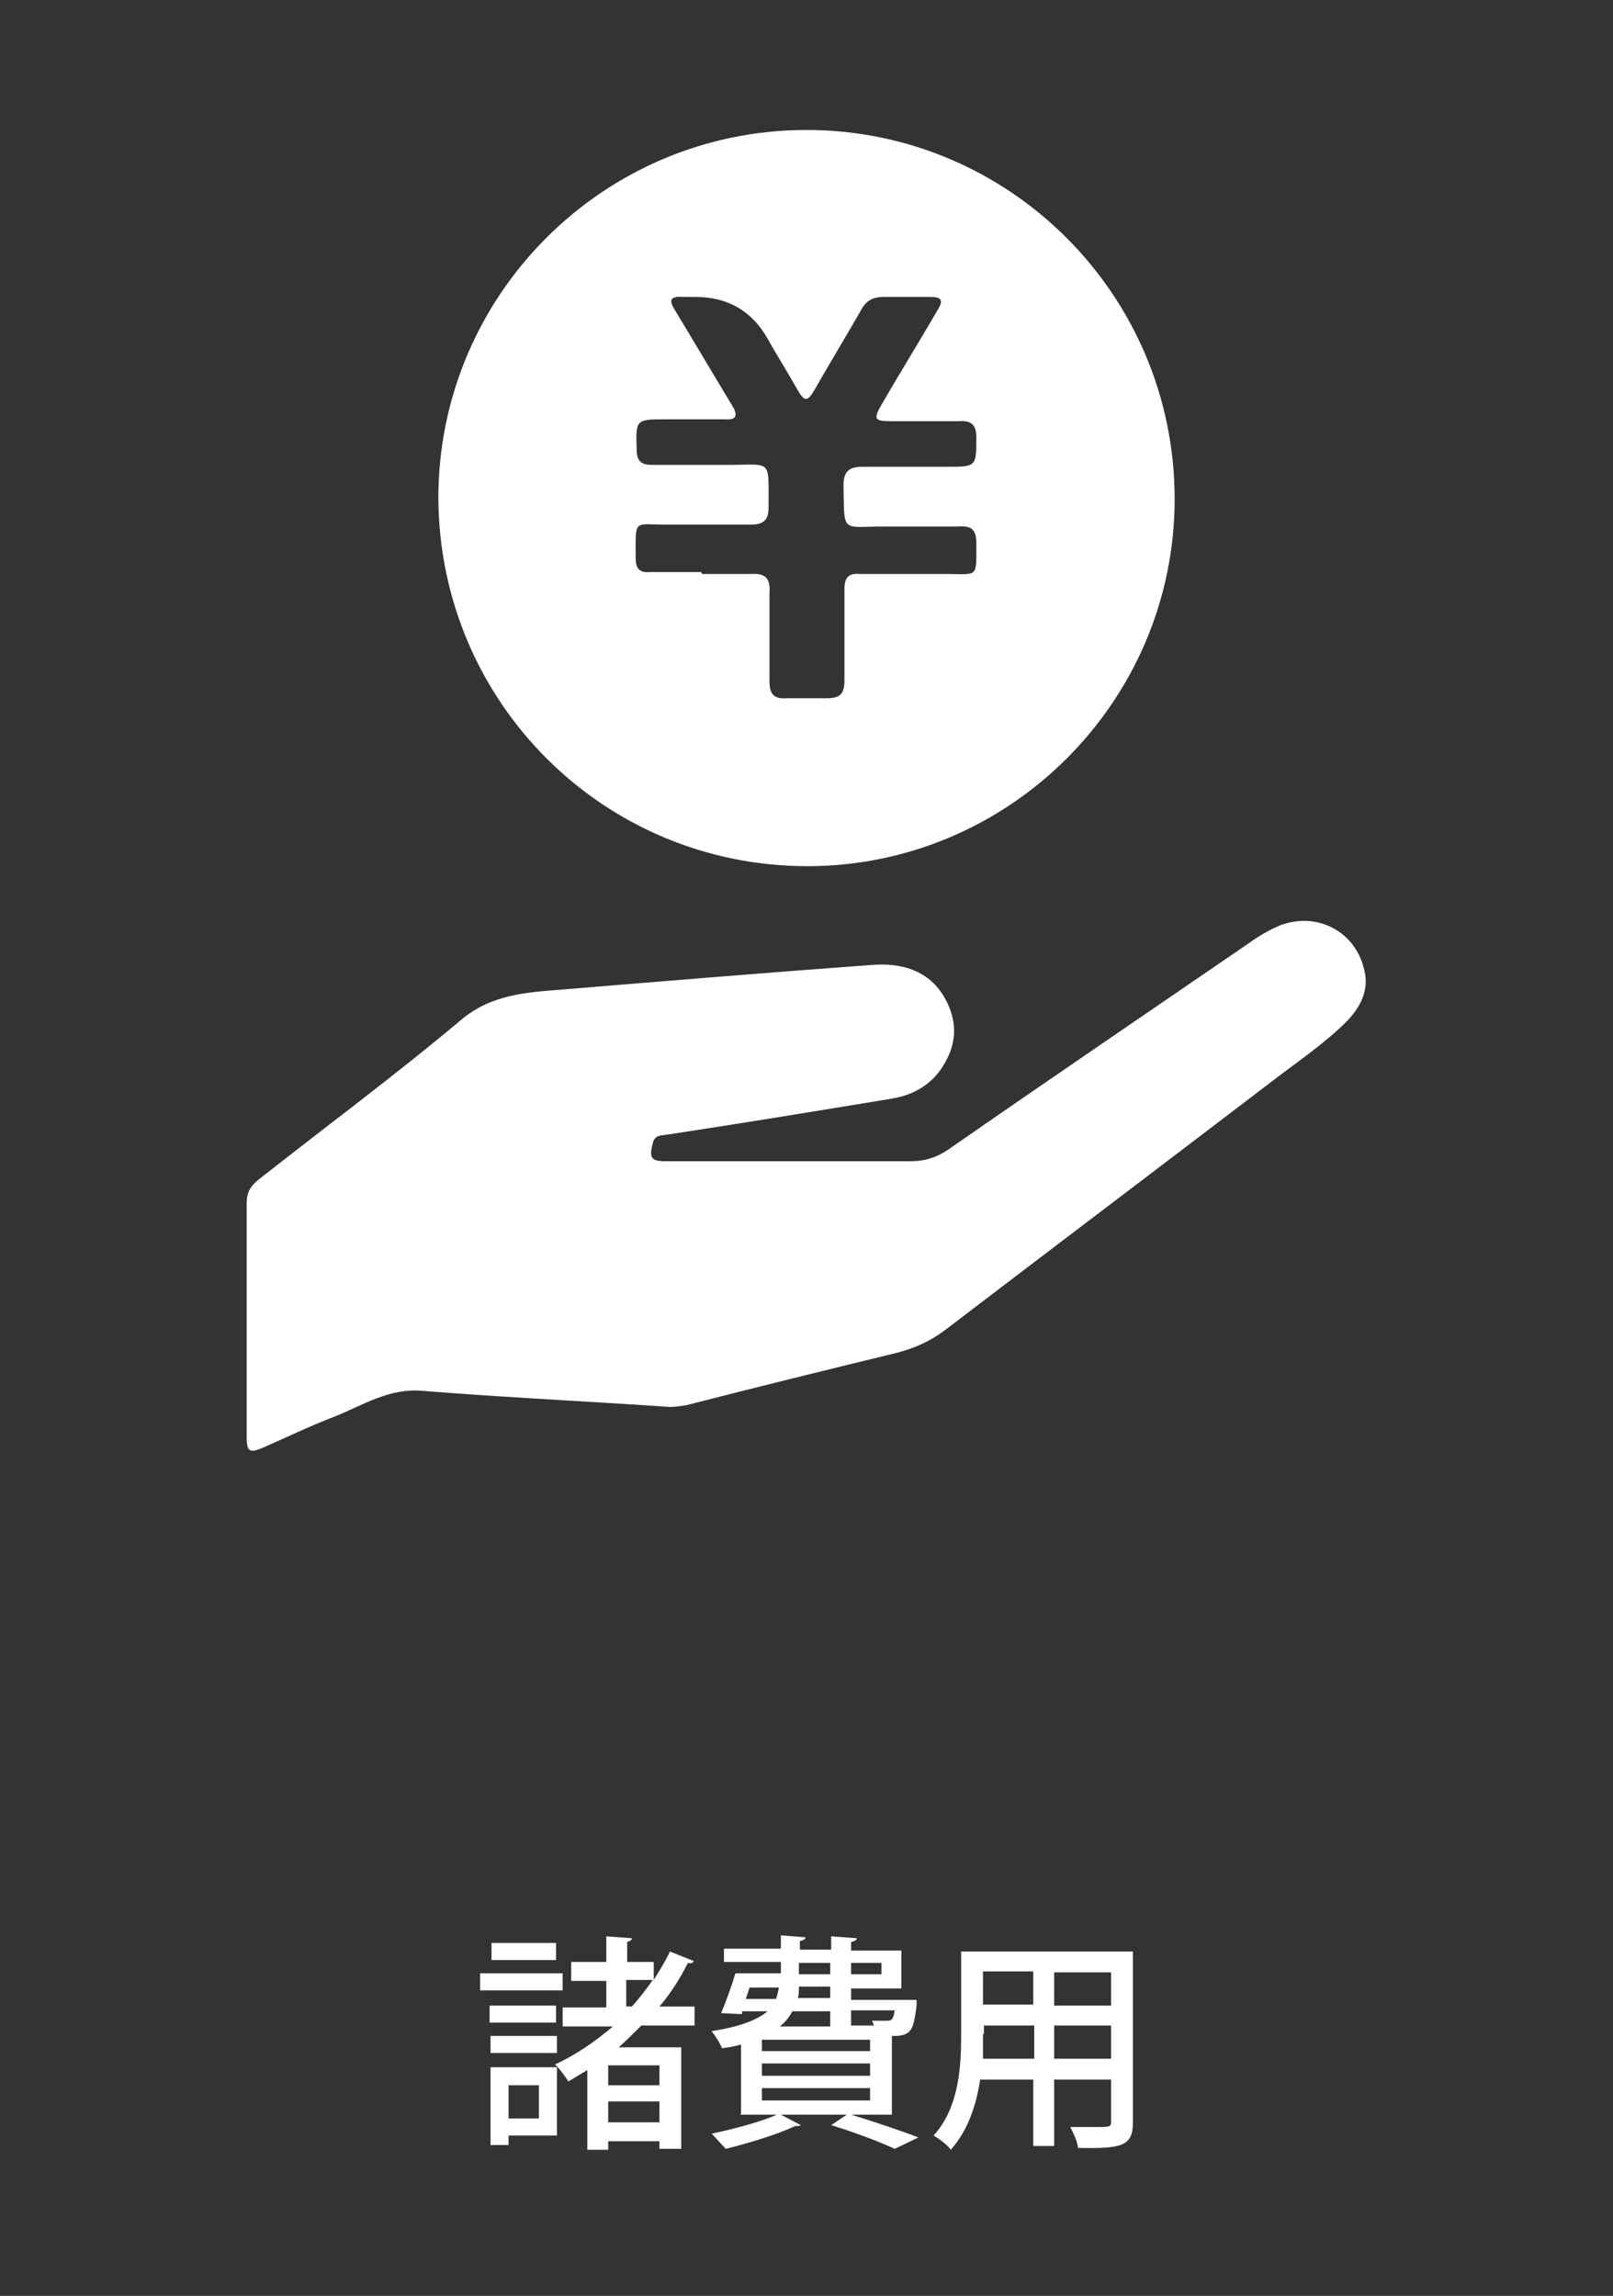
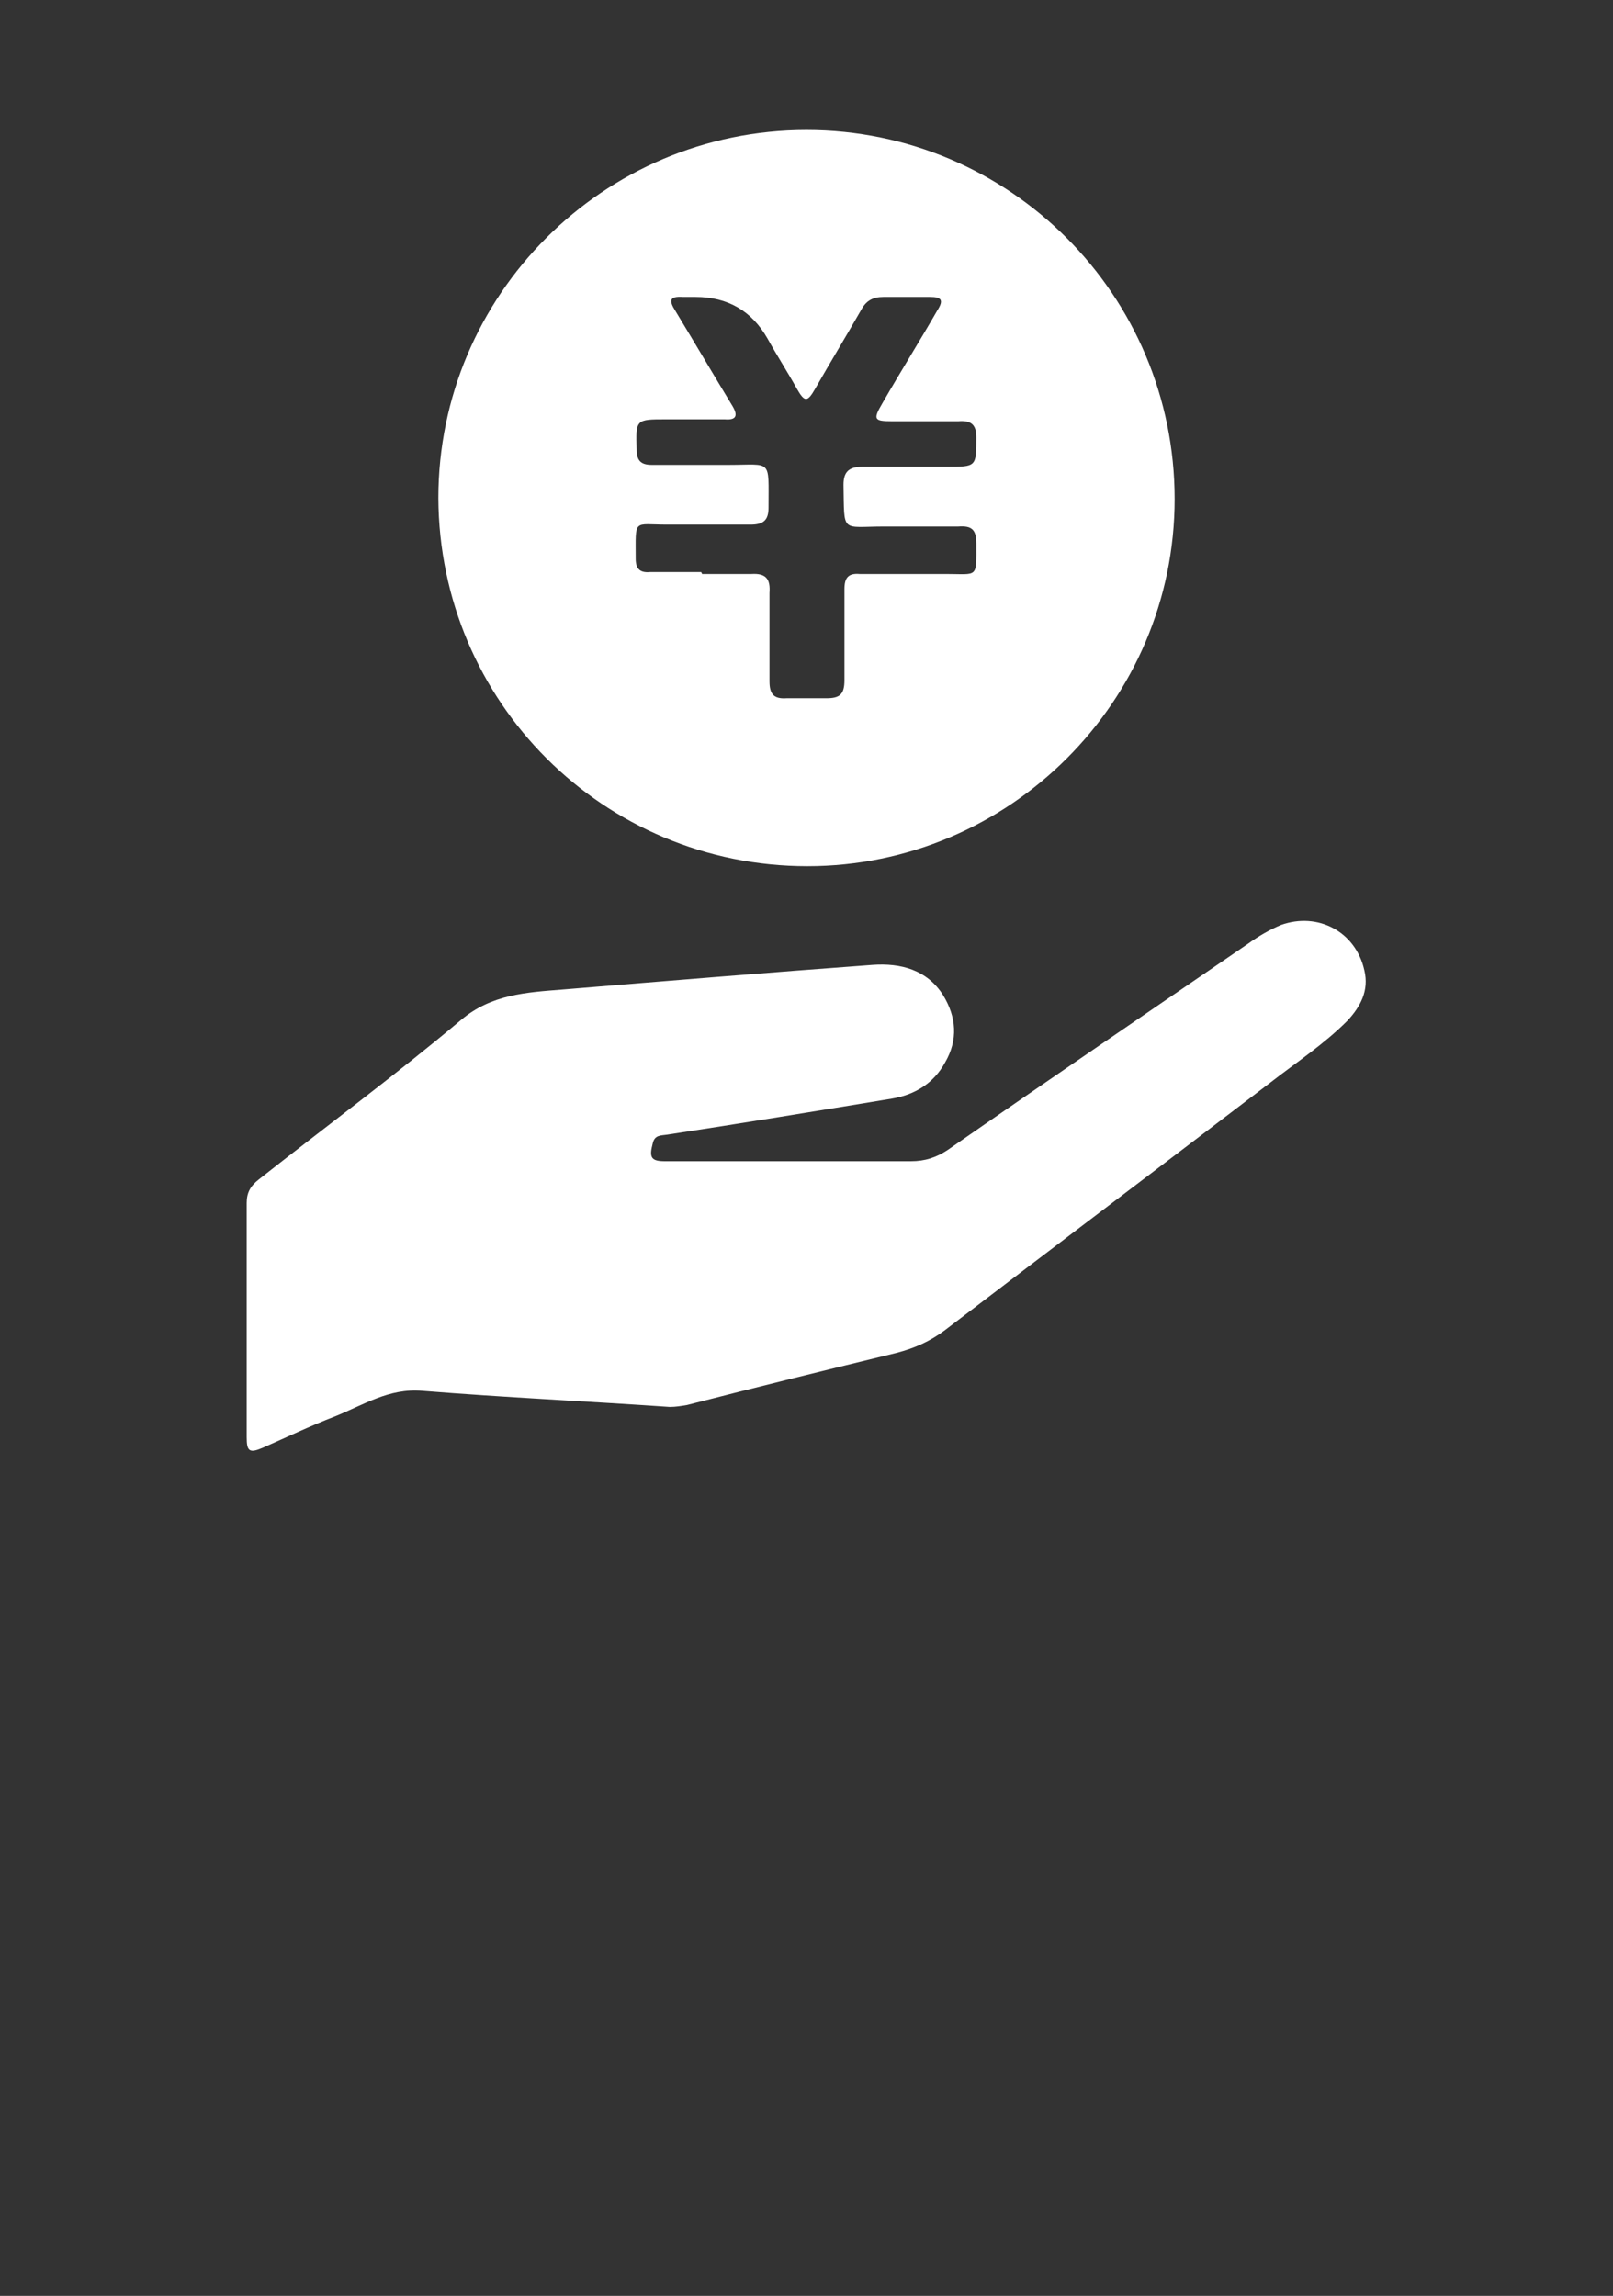
<svg xmlns="http://www.w3.org/2000/svg" width="170" height="242" version="1.1" viewBox="0 0 170 242">
  <rect x="0" y="0" width="170" height="242" fill="#333333" stroke="none" />
  <defs>
    <style>
      .cls-1 {
        fill: #fff;
      }
    </style>
  </defs>
  <g>
    <g id="_レイヤー_1" data-name="レイヤー_1">
      <g>
        <g>
-           <path class="cls-1" d="M59.3,208v1.8h-8.7v-1.8h8.7ZM58.7,217.9v7.2h-5.1v1h-1.9v-8.2h7ZM58.6,211.4v1.8h-7v-1.8h7ZM51.7,216.4v-1.8h7v1.8h-7ZM58.6,204.8v1.8h-6.8v-1.8h6.8ZM56.8,219.8h-3.2v3.5h3.2v-3.5ZM73.1,213.5h-5.5c-.8.8-1.6,1.6-2.4,2.3h6.6v10.7h-2.3v-.8h-5.4v.9h-2.2v-8.4c-.7.4-1.3.8-2,1.2-.3-.5-.9-1.3-1.4-1.8,2.2-1,4.2-2.4,6.1-4h-5.3v-2h4.6v-2.8h-3.7v-2h3.7v-2.7l2.7.2c0,.2-.2.3-.5.4v2.1h2.8v1.9c.6-1,1.2-1.9,1.7-3l2.5,1c0,.2-.3.3-.6.2-.8,1.6-1.8,3.2-3,4.6h3.7v2ZM69.5,219.8v-2.1h-5.4v2.1h5.4ZM64.1,223.7h5.4v-2.2h-5.4v2.2ZM66,208.7v2.8h.6c.8-.9,1.5-1.8,2.2-2.8h-2.8Z" />
-           <path class="cls-1" d="M78.1,222.8v-7.3c-.6.2-1.3.3-2,.4-.2-.5-.7-1.3-1.1-1.8,3.1-.5,4.8-1.2,5.9-2.1h-2.7v.3c-.1,0-2.2-.1-2.2-.1.5-1.2,1.1-2.8,1.5-4.2h4.8v-1.2h-6v-1.4h6v-1.4l2.6.2c0,.2-.2.3-.6.4v.9h3.3v-1.4l2.7.2c0,.2-.2.3-.6.4v.9h5.3v4h-5.3v1.2h5.7s1.2,0,1.2,0v.6c-.3,2.4-.5,3.1-2.1,3.2-.1,0-.3,0-.5,0v8.3h-16ZM84.4,224c-.1.1-.3.1-.6.1-1.9.9-4.9,1.8-7.3,2.4-.4-.4-1.1-1.2-1.5-1.6,2.4-.5,5.4-1.3,7.1-2.1l2.3,1.2ZM79,209.5l-.4,1.2h3.2c.1-.4.2-.7.3-1.2h-3.1ZM91.7,216.2v-1.2h-11.4v1.2h11.4ZM91.7,218.8v-1.3h-11.4v1.3h11.4ZM91.7,221.4v-1.3h-11.4v1.3h11.4ZM87.5,212h-4c-.3.6-.7,1.1-1.3,1.6h5.3v-1.6ZM87.5,210.6v-1.2h-3.3c0,.4,0,.8-.1,1.2h3.5ZM84.2,206.9v1.2h3.3v-1.2h-3.3ZM94.3,226.5c-1.5-.7-4.1-1.7-6.7-2.5l1.8-1.2c2.6.8,5.6,1.8,7.4,2.5l-2.5,1.2ZM92.9,206.9h-3.2v1.2h3.2v-1.2ZM92.1,213.6c0-.2-.1-.4-.2-.6.5,0,1,0,1.3,0,.8,0,.9,0,1.1-1.1h-4.6v1.6h2.5Z" />
-           <path class="cls-1" d="M119.4,205.7v18c0,2.5-1.1,2.8-5.8,2.7,0-.6-.5-1.6-.8-2.2.9,0,1.9,0,2.6,0,1.6,0,1.7,0,1.7-.6v-4.4h-6v7h-2.2v-7h-5.6c-.4,2.7-1.3,5.4-3.1,7.4-.3-.5-1.3-1.2-1.8-1.5,2.7-3,2.9-7.3,2.9-10.7v-8.7h18ZM103.6,214.4c0,.8,0,1.7,0,2.6h5.4v-3.5h-5.3v.9ZM108.9,207.8h-5.3v3.5h5.3v-3.5ZM117.1,211.4v-3.5h-6v3.5h6ZM111.1,217h6v-3.5h-6v3.5Z" />
-         </g>
+           </g>
        <g>
          <path class="cls-1" d="M85.1,91.3c-21.5,0-38.8-17.3-38.9-38.8,0-21.4,17.4-38.8,38.8-38.8,21.4,0,38.8,17.4,38.8,38.9,0,21.3-17.4,38.7-38.7,38.7ZM74,60.5c1.7,0,3.5,0,5.2,0,1.6-.1,2,.6,1.9,2,0,3.1,0,6.2,0,9.3,0,1.3.4,1.9,1.8,1.8,1.4,0,2.8,0,4.2,0,1.4,0,1.9-.4,1.9-1.9,0-3.2,0-6.4,0-9.6,0-1.2.4-1.7,1.6-1.6,3,0,6.1,0,9.1,0,3.4,0,3.2.5,3.2-3.2,0-1.5-.5-1.9-1.9-1.8-2.6,0-5.2,0-7.8,0-4.6,0-4.2.8-4.3-4.4,0-1.4.6-1.9,2-1.9,3,0,6,0,8.9,0,3.1,0,3.1,0,3.1-3.1,0-1.4-.6-1.8-1.9-1.7-2.3,0-4.7,0-7,0-1.9,0-2-.2-1-1.9,1.9-3.3,3.9-6.5,5.8-9.8.7-1.1.4-1.4-.8-1.4-1.6,0-3.3,0-4.9,0-1.1,0-1.8.4-2.3,1.3-1.6,2.8-3.3,5.6-4.9,8.4-.8,1.4-1.1,1.4-1.9,0-1-1.8-2.1-3.5-3.1-5.3q-2.5-4.4-7.6-4.4c-.4,0-.9,0-1.3,0-1.5-.1-1.5.4-.8,1.5,2,3.3,4,6.7,6,10,.6,1,.4,1.5-.8,1.4-2.1,0-4.1,0-6.2,0-3.2,0-3.2,0-3.1,3.2,0,1.2.5,1.6,1.6,1.6,2.7,0,5.4,0,8.1,0,4.6,0,4.2-.7,4.2,4.5,0,1.3-.5,1.8-1.9,1.8-2.9,0-5.9,0-8.8,0-3.6,0-3.3-.7-3.3,3.6,0,1,.4,1.5,1.5,1.4,1.8,0,3.6,0,5.4,0Z" />
          <path class="cls-1" d="M83.6,122.4c4.1,0,8.2,0,12.4,0,1.5,0,2.7-.4,3.9-1.2,10.5-7.3,21.1-14.5,31.6-21.7,1.1-.8,2.3-1.5,3.5-2,3.9-1.4,7.9.7,8.8,4.8.5,2.1-.4,3.8-1.8,5.3-2.5,2.5-5.4,4.4-8.1,6.5-11.4,8.7-22.9,17.4-34.3,26.1-1.6,1.2-3.2,1.9-5.1,2.4-7.4,1.8-14.7,3.6-22.1,5.5-.6.1-1.2.2-1.8.2-8.7-.6-17.4-1-26.1-1.7-3.5-.3-6.2,1.5-9.2,2.7-2.6,1-5.1,2.2-7.6,3.3-1.4.6-1.7.4-1.7-1.1,0-8.2,0-16.5,0-24.7,0-1.1.4-1.8,1.3-2.5,7.1-5.6,14.4-11,21.3-16.8,3.2-2.7,6.9-2.9,10.7-3.2,10.9-.9,21.8-1.8,32.7-2.6,2.9-.2,5.7.5,7.4,3.2,1.4,2.3,1.6,4.7.2,7.1-1.2,2.2-3.2,3.4-5.6,3.8-7.9,1.3-15.8,2.6-23.7,3.8-.6.1-1.3,0-1.5.9-.4,1.5-.2,1.9,1.3,1.9,4.5,0,9,0,13.5,0h0Z" />
        </g>
      </g>
    </g>
  </g>
</svg>